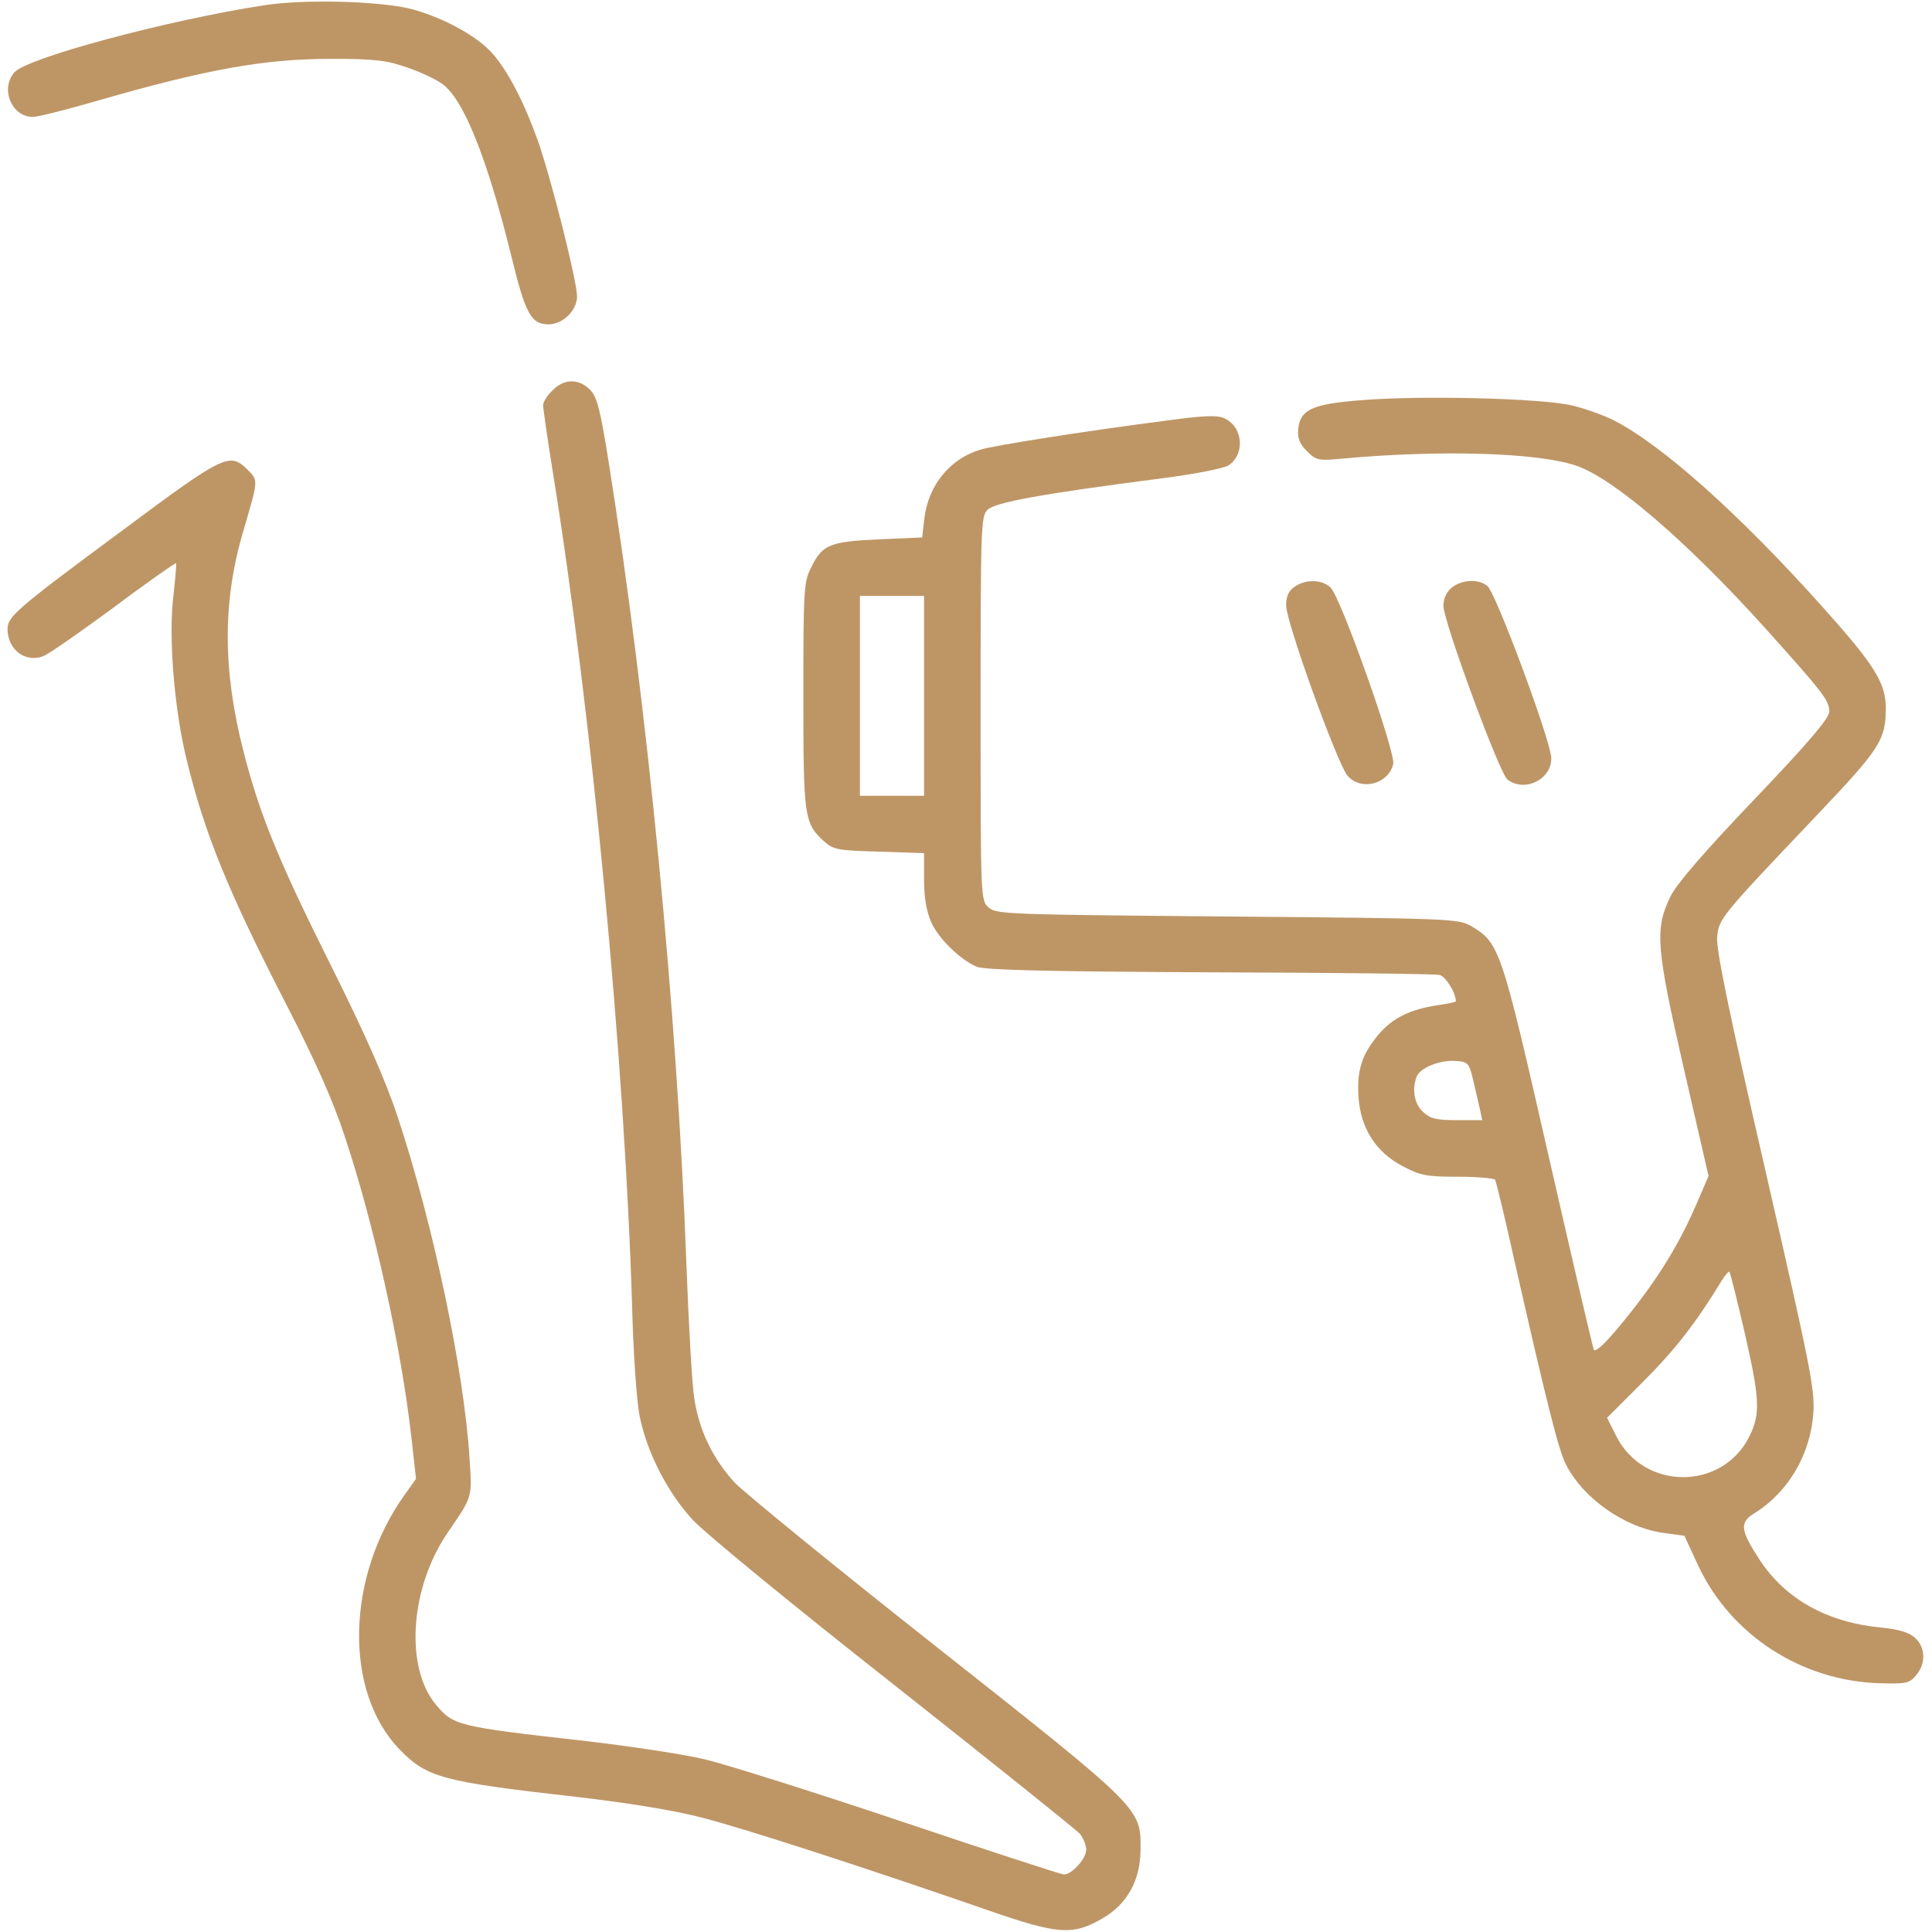
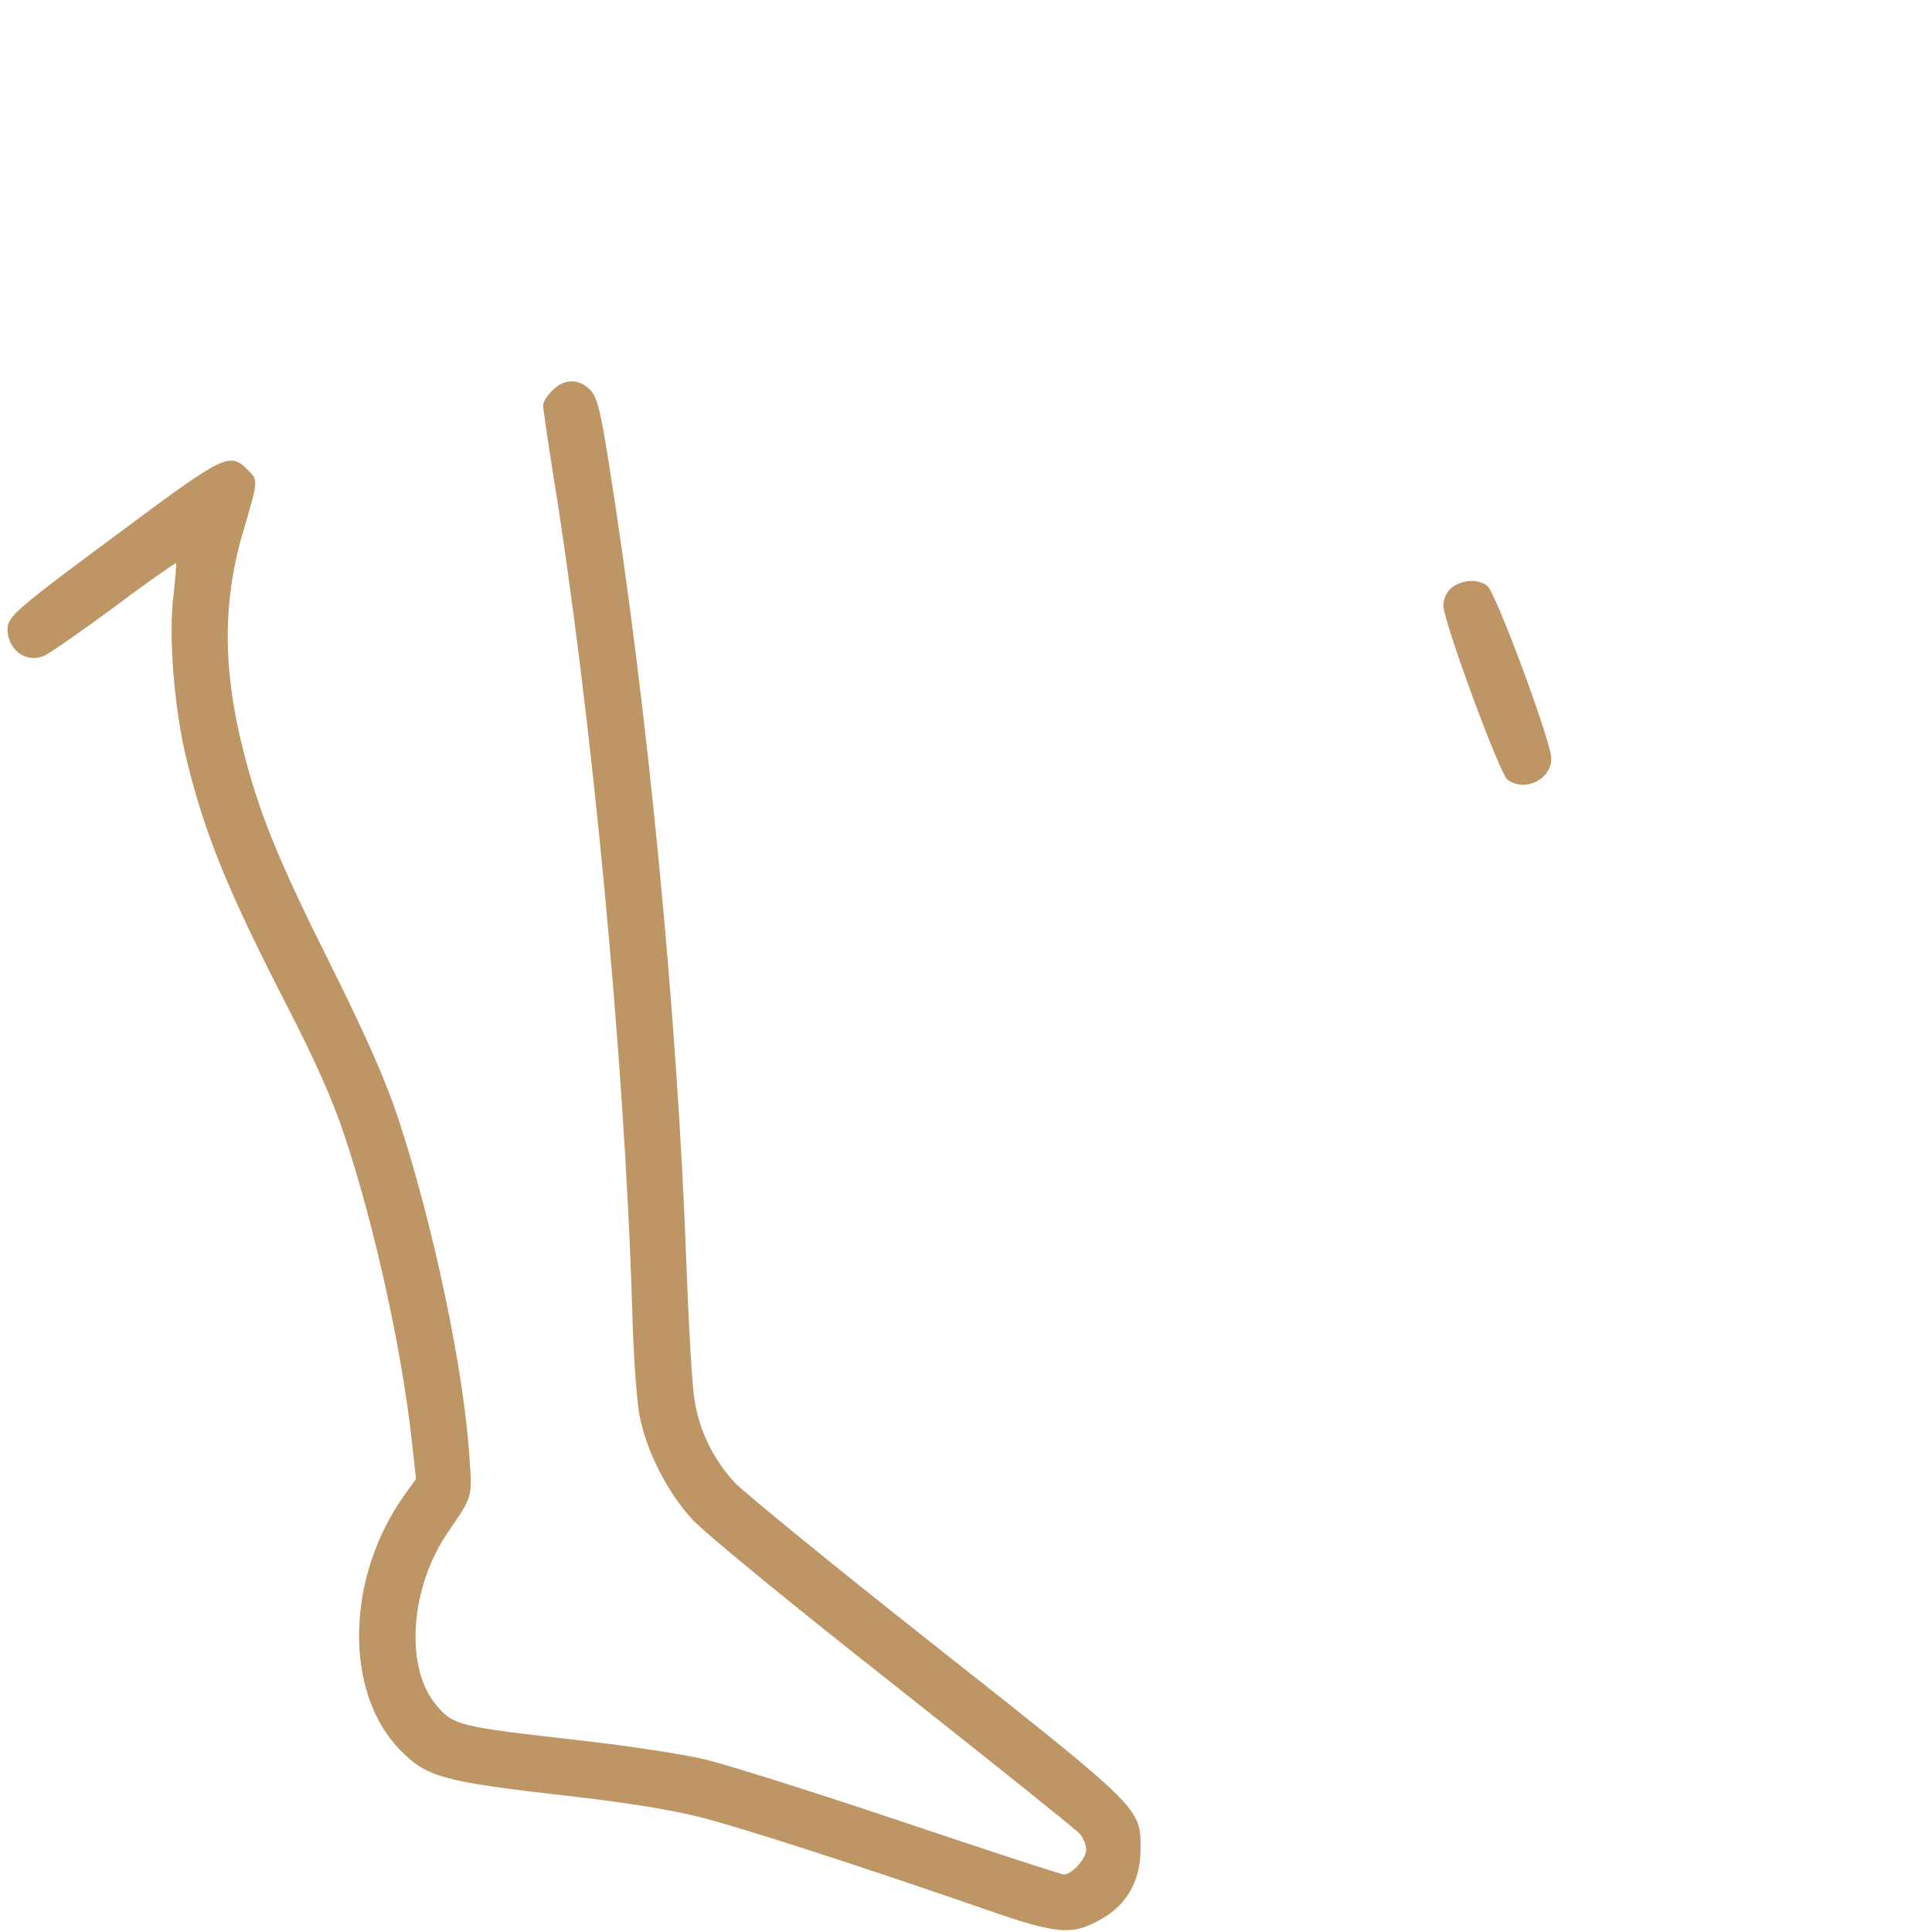
<svg xmlns="http://www.w3.org/2000/svg" width="683" height="683" viewBox="0 0 683 683" fill="none">
  <g clip-path="url(#clip0_224_44)">
-     <path d="M93.334 1.866C58.8 7.199 9.334 20.533 5.067 25.599C0 31.466 4.134 41.333 11.6 41.333C13.334 41.333 22.934 38.933 33.067 35.999C73.2 24.399 93.334 20.799 117.334 20.799C132.534 20.799 136.667 21.333 144 23.866C148.667 25.466 154.267 28.133 156.267 29.599C163.867 34.933 172.267 55.999 180.8 90.666C185.734 110.933 187.734 114.666 194 114.666C198.934 114.666 204 109.733 204 104.799C204 99.333 194.667 62.399 190 49.333C184.934 35.333 179.334 24.799 174 18.799C168.534 12.666 156.934 6.399 146 3.333C135.2 0.399 107.734 -0.401 93.334 1.866Z" fill="#BE9666" />
    <path d="M195.334 138C193.467 139.733 192 142.133 192 143.2C192 144.266 193.467 154.666 195.334 166.266C209.2 252 220.8 374.266 223.467 462C223.867 478.133 225.067 495.466 226.134 500.666C228.667 513.333 236 527.733 244.934 537.333C249.067 541.866 280.934 568 315.867 595.466C350.8 623.066 380.4 646.8 381.734 648.266C382.934 649.733 384 652.266 384 653.866C384 657.066 378.934 662.666 376.134 662.666C375.2 662.666 349.467 654.266 318.934 644C288.4 633.733 257.067 623.866 249.334 622C241.6 620.133 222 617.2 205.734 615.333C161.867 610.4 160.267 610 154.134 602.666C143.067 589.466 144.934 561.466 158.134 542C167.067 528.933 166.934 529.733 166 515.733C164.134 484.933 153.2 432.933 140.667 395.066C136.4 382.133 129.334 366 116.667 340.666C98.134 303.6 91.6 287.333 86 265.333C78.667 236.533 78.667 212.266 86.134 187.333C91.334 169.6 91.334 169.866 87.6 166.133C81.2 159.733 79.334 160.666 43.334 187.466C5.467 215.466 2.667 218 2.667 222.4C2.667 229.6 8.934 234.4 15.2 232C16.934 231.466 28.134 223.6 40.134 214.8C52 205.866 62 198.933 62.267 199.066C62.4 199.333 62 204.4 61.334 210.4C59.467 224.666 61.6 250.933 66 268.666C72.4 294.8 80.4 314.666 101.334 355.333C111.2 374.533 117.734 389.066 121.734 401.333C132.134 432.266 141.867 476.266 145.467 508.4L147.067 522.8L143.067 528.4C122.267 557.466 121.467 598.133 141.334 618.533C150.934 628.4 156.267 629.866 203.467 635.2C221.867 637.333 238.4 640 248 642.533C263.2 646.4 306.667 660.533 349.334 675.333C374.267 684 379.334 684.266 389.867 678.133C398.534 673.066 403.067 664.8 403.2 654.133C403.334 639.2 404.267 640 331.334 582.4C295.334 554 263.2 527.733 259.734 524.133C252.134 515.866 247.2 505.866 245.467 494.533C244.667 489.866 243.467 468.533 242.667 447.2C239.467 358.133 228.8 248.533 215.067 162.666C212.134 144.4 211.067 140.266 208.534 137.733C204.534 133.733 199.334 133.866 195.334 138Z" fill="#BE9666" />
-     <path d="M481.333 141.466C463.867 142.799 459.6 144.799 458.933 151.732C458.667 154.932 459.467 156.932 462 159.466C465.333 162.799 466.133 162.932 474.533 162.132C509.2 158.932 543.867 159.999 557.333 164.666C570.533 169.199 596.4 191.466 623.733 221.732C644.8 245.199 646.667 247.599 646.667 251.599C646.667 253.866 639.6 262.266 620.133 282.666C602.8 300.799 592.533 312.666 590.533 316.932C584.933 328.399 585.467 334.932 595.2 377.466L604 415.732L600 425.066C594.4 438.132 587.733 449.466 578 461.999C569.6 472.799 564.4 478.266 563.467 477.199C563.2 476.932 556 445.999 547.467 408.666C530.667 334.932 530.133 333.332 520 327.332C515.467 324.799 512.933 324.666 433.867 323.999C356 323.332 352.133 323.199 349.467 320.799C346.667 318.266 346.667 317.732 346.667 250.399C346.667 186.266 346.8 182.532 349.067 180.266C351.733 177.599 367.733 174.666 410 169.199C421.733 167.732 432.667 165.599 434.267 164.532C440.267 160.666 439.467 150.799 432.8 147.866C430.4 146.666 425.333 146.932 412.533 148.666C383.467 152.399 351.6 157.466 346.667 158.932C335.867 162.132 328.267 171.466 326.8 183.066L326 189.999L310.667 190.666C293.2 191.466 290.667 192.532 286.667 200.799C284.133 205.732 284 209.066 284 245.732C284 288.666 284.267 290.932 291.2 297.332C294.667 300.399 296 300.666 310.8 301.066L326.667 301.599V311.066C326.667 317.466 327.6 322.399 329.2 325.999C331.733 331.732 339.333 339.199 345.2 341.732C347.733 342.932 370.267 343.466 427.333 343.732C470.667 343.866 507.333 344.266 508.933 344.666C511.067 345.199 514.667 350.932 514.667 353.999C514.667 354.266 511.867 354.799 508.4 355.332C498.533 356.799 492.267 359.866 487.333 365.732C481.467 372.666 479.6 378.399 480.267 387.999C481.067 398.932 486.4 407.332 495.867 412.266C502.133 415.599 504.4 415.999 515.467 415.999C522.267 415.999 528.133 416.532 528.533 417.066C528.933 417.732 532 430.399 535.333 445.466C546.533 494.799 550.933 512.666 553.6 517.732C559.733 529.866 574.667 540.266 588.667 541.999L595.467 542.932L600.4 553.599C612 578.132 636.933 594.266 664.533 595.066C674 595.332 675.067 595.066 677.467 592.132C680.933 587.999 680.667 582.399 677.067 579.066C674.933 577.066 671.333 575.999 664.667 575.332C645.867 573.466 631.333 565.332 622.267 551.732C615.2 540.932 614.8 538.266 620.267 534.932C632.267 527.466 640.133 513.999 641.067 499.332C641.6 490.932 639.733 481.999 624 413.332C611.2 357.732 606.533 335.199 607.067 331.066C607.733 324.666 608.4 323.866 641.6 288.932C664.933 264.399 666.667 261.599 666.667 249.999C666.533 241.332 662.667 235.066 644.4 214.666C614.933 181.732 587.467 157.199 570.4 148.532C566.933 146.799 560.267 144.399 555.733 143.332C545.2 140.799 502.4 139.732 481.333 141.466ZM326.667 245.999V281.332H315.333H304V245.999V210.666H315.333H326.667V245.999ZM520.667 381.332C521.467 384.666 522.533 389.332 523.067 391.599L524 395.999H515.067C507.733 395.999 505.6 395.466 503.067 393.066C500 390.266 499.067 385.199 500.8 380.666C502 377.466 509.067 374.666 514.533 375.066C518.8 375.332 519.333 375.732 520.667 381.332ZM616.667 470.666C622.133 494.532 622.4 499.732 618.533 507.599C609.067 527.066 581.067 527.066 571.333 507.599L568.133 501.199L581.067 488.266C592.267 477.066 599.6 467.599 608.533 452.932C609.867 450.799 611.067 449.332 611.333 449.599C611.733 449.866 614 459.332 616.667 470.666Z" fill="#BE9666" />
-     <path d="M457.6 207.467C455.6 208.8 454.667 210.8 454.667 214C454.667 220 472.934 270.4 476.4 274.267C481.2 279.733 490.8 277.2 492.534 270.133C493.467 266.133 474.134 211.467 470.4 207.733C467.467 204.8 461.6 204.667 457.6 207.467Z" fill="#BE9666" />
    <path d="M513.2 207.733C511.333 209.333 510.267 211.733 510.267 214.133C510.267 219.599 530.133 273.599 532.933 275.599C539.067 280.266 548.667 275.466 548.4 267.866C548.133 261.599 528.667 209.066 525.733 207.066C522.533 204.533 516.8 204.933 513.2 207.733Z" fill="#BE9666" />
  </g>
  <defs>
    <clipPath id="clip0_224_44">
      <rect width="682.667" height="682.667" fill="white" />
    </clipPath>
  </defs>
</svg>